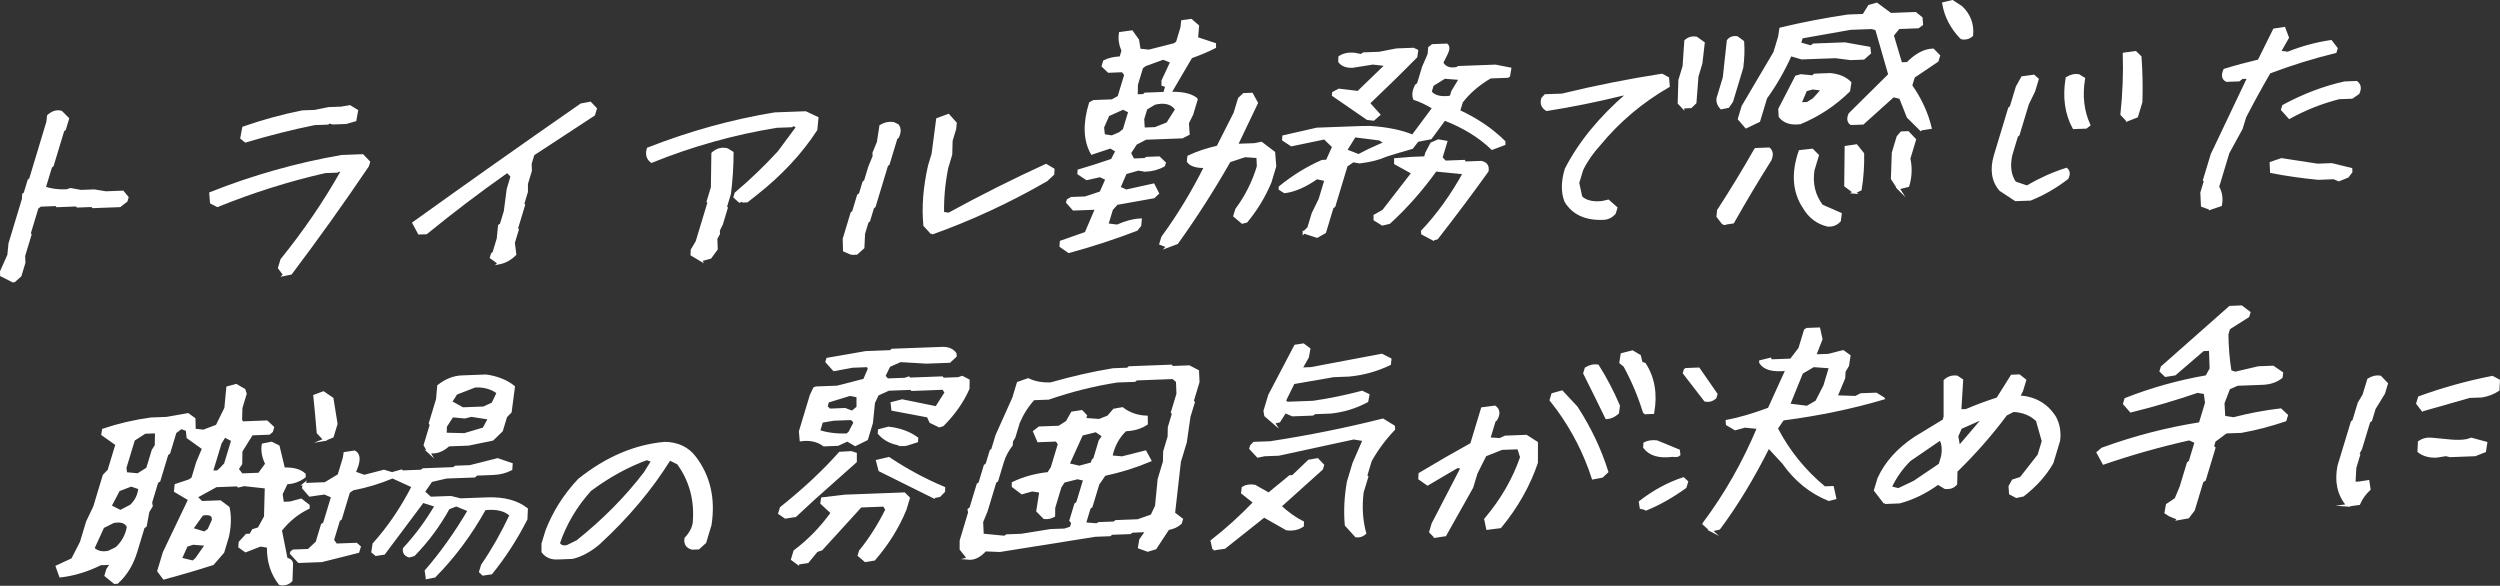
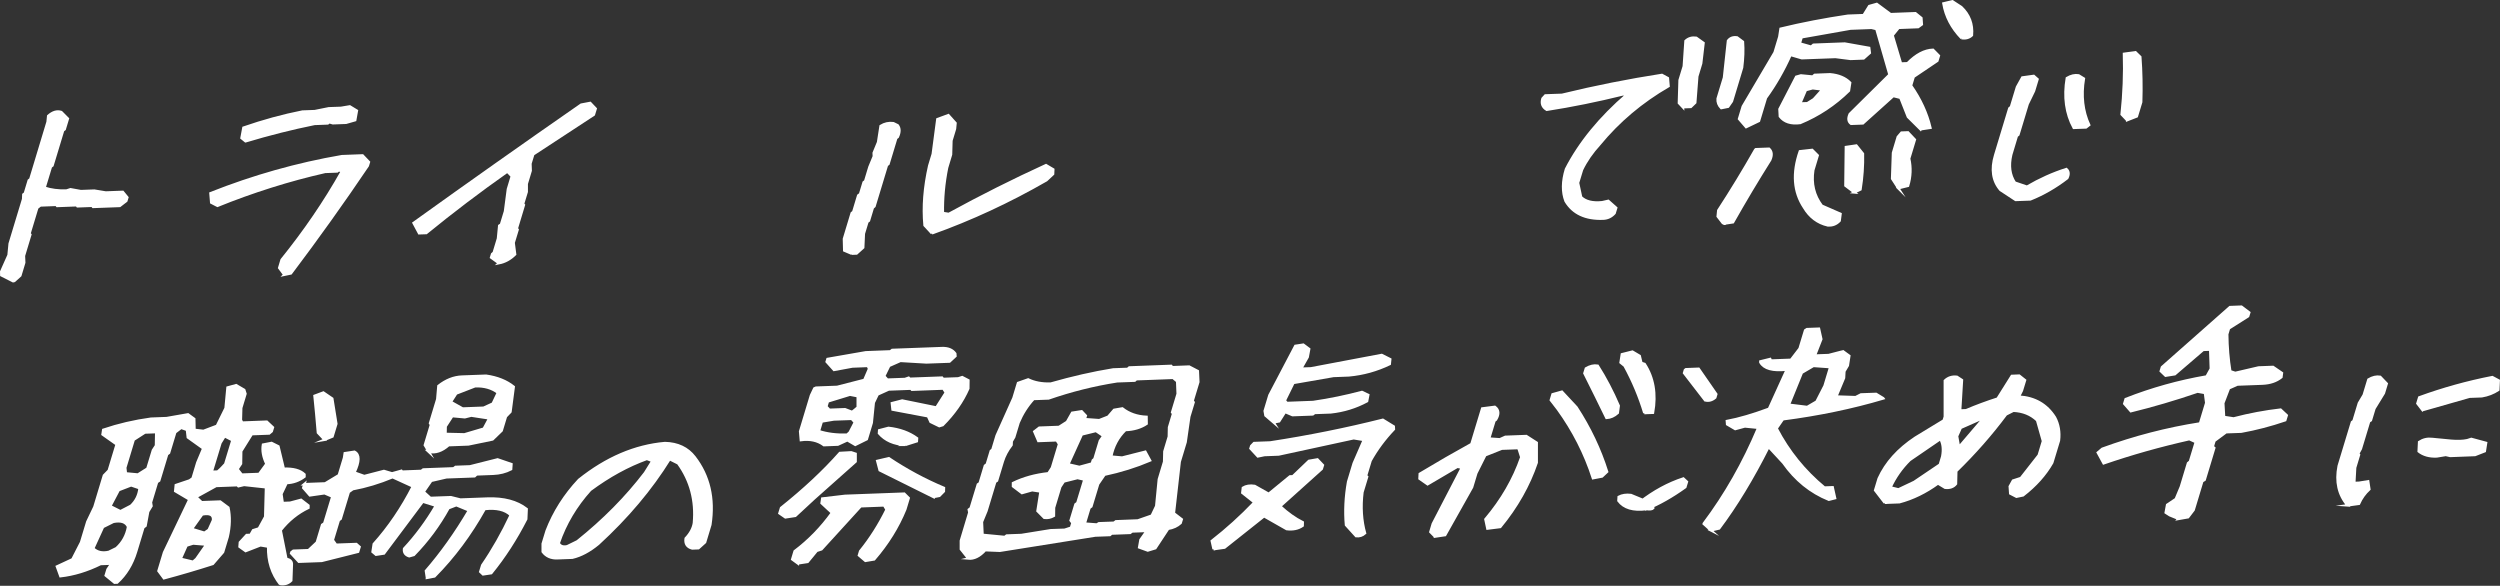
<svg xmlns="http://www.w3.org/2000/svg" id="b" width="506.07" height="118.58" viewBox="0 0 506.07 118.58">
  <rect x="0" y="0" width="506.07" height="118.58" fill="#333333" stroke="none" />
  <defs>
    <style>.d{fill:#fff;stroke:#fff;stroke-miterlimit:10;stroke-width:.5px;}</style>
  </defs>
  <g id="c">
    <path class="d" d="M2.82,57.01l-2.55-1.29-.02-.74,1.49-3.34.22-2.32,2.73-9.02.04-.93.31-.24.79-2.62.31-.24,3.5-11.59.12-1.21c.89-.8,1.77-1.07,2.65-.79l1.33,1.34-.65,2.15-.32.24-2.15,7.1-.32.24-1.29,4.25c1.31.44,2.8.64,4.46.57l.8-.26,2.1.38,2.73-.1,2.3.38,3.46-.13.92,1.12-.21.7-1.32,1.02-5.42.2-.17-.23-2.98.11-.17-.22-3.95.15-.17-.23-3.22.12-.63.49-1.57,5.19.17.22-1.3,4.3.06,1.38-.79,2.62-1.33,1.2Z" />
    <path class="d" d="M57.55,55.62l-1.03-1.39.49-1.64c4.67-5.78,8.75-11.75,12.22-17.92l-.66-.21-.31.24-2.44.09c-7.32,1.66-14.59,3.95-21.81,6.87l-1.25-.65-.15-1.89c8.66-3.43,17.52-5.94,26.59-7.5l4.2-.16,1.28,1.34-.23.75c-4.95,7.33-10.14,14.6-15.56,21.79l-1.34.28ZM49.7,28.6l-.81-.66.39-2.09c3.99-1.38,7.97-2.47,11.94-3.26l2.49-.09,2.83-.57,2.49-.09,1.78-.3,1.43.87-.34,1.91-1.85.53-2.68.1-.71-.21-.31.24-2.68.1c-4.66.94-9.31,2.12-13.95,3.52Z" />
    <path class="d" d="M100.99,53.27l-1.58-1.14.21-.7.33-.29.86-2.85.25-2.6.36-.24.81-2.66.59-4.5.79-2.62-.92-.94c-5.68,4-11.15,8.15-16.4,12.44l-1.46.05-1.11-2.08c11.13-7.99,22.44-15.98,33.92-23.95l1.84-.35,1.1,1.16-.37,1.21-12.27,8.04-.57,1.87.05,1.43-.8,2.66v1.62s-.74,2.43-.74,2.43l.17.22-1.44,4.77.17.23-.81,2.66.3,2.35c-.97.96-2.06,1.56-3.29,1.79Z" />
-     <path class="d" d="M149.71,40.78l-.99-.89.23-.75c3.12-2.64,6.02-5.43,8.71-8.36l3.76-5.08-.82-.48-.33.29-3.03.11c-8.66,1.4-17.11,3.76-25.35,7.09-.81-.62-1.05-1.49-.71-2.61,8.43-3.3,16.97-5.67,25.64-7.1l6.25-.23,2.36,1.11-.23,2.37c-3.06,4.7-7.09,9.03-12.08,12.97l-1.9,1.5-.78.03-.17-.22-.56.25ZM141.91,52.67l-1.88-1.13.04-.93,1-1.7,2.39-7.9-.17-.22.86-2.85.1-6.89c.89-.8,1.87-1.07,2.94-.8l1.06.65c0,2.68-.18,5.44-.53,8.29l-.81,2.66.17.22-1,3.32-.61,1.22.03.69-.54.99.08,2.12-1.24,1.71-1.9.53Z" />
    <path class="d" d="M172.4,51.35l-1.5-.64-.06-2.35,1.58-5.23.31-.24,1-3.32.38-.29.72-2.38.31-.24.86-2.85.89-2.16-.03-.69.89-2.16.51-3.3c.79-.49,1.65-.68,2.58-.56l.88.43c.46.6.46,1.39.01,2.36l-.31.24-1.58,5.23-.31.24-2.52,8.32-.33.29-.79,2.62-.31.24-.72,2.38-.13,2.82-1.33,1.2-1.02.04ZM188.65,47.23l-1.49-1.61c-.35-3.75-.03-7.76.94-12.05l.72-2.38.93-7.06,2.23-.82,1.44,1.61-.11,1.16-.72,2.38-.08,2.82-.8,2.66c-.63,3.14-.91,6.2-.85,9.18l1.2.19c6.47-3.54,13.03-6.83,19.68-9.88l1.47.87-.04.93-1.34,1.25c-7.56,4.35-15.28,7.93-23.18,10.75Z" />
-     <path class="d" d="M216.35,50.96l-1.63-1.14.07-.88,5.02-1.76,2.13-4.98-4.63.17-1.26-1.43.13-.42.7-.4,2.78-.1,3.16-1.04,1.21-2.73-1.35-.64-2.69.61-1.65-1.09.04-.6c1.97-.57,4.21-1.28,6.73-2.15l.94-1.84-1.27-.74-3.75,1.25c-1.49-2.62-1.61-6.01-.35-10.15l.7-.4,3.76-.14,1.33-.74,1.36-4.49-.59-.76-2.83.11-1.16-1.11.28-.94c.91-.47,2.02-.72,3.32-.77l.42-1.4c-.53-1.21-.71-2.39-.52-3.54l2.36-.32,1.22,1.71.32,1.98,1.92.21,5.12-1.3.6-.39.9-2.99.15-1.3,1.76-.25,1.38,1.2-.21,2.46,3.64,1.2v.6c-1.36.7-2.96,1.37-4.8,2.03l-4.27,7.28c2.34-.09,4.08.28,5.22,1.1l.14.18-.92,3.04-.86,1.74.15,2.21-1.26.65-7.37.27-2,1.04-1.25,1.9.7,1.36,2.34-.09.36-.24,2.54-.09,1.12,1.07-.16.51c-1.12.63-2.4.97-3.83,1.02l-1.33-.23-2.59.74-1.28,2.96,1.4.64,5.53-1.22.88,1.72-.81.77-7.5,1.34-1.02,1.15-.93,3.08,2.05.25c1.74-.77,3.32-1.19,4.72-1.24l-.11,1.16-.69.86c-4.55,1.74-9.12,3.23-13.71,4.48ZM226.63,27.01l.9-.73,1.12-3.69-1.3-.65-3.02,1.36-1.09,2.49.19,1.61,1.66.26,1.55-.66ZM235.71,18.86l.44-1.45-.79-.25v-.79s1.79-3.86,1.79-3.86l-1.68-.68-3.69,1.34-.63.49-1.05,3.46-.04,2.22,1.42-.05.33-.29,3.9-.15ZM236.3,25.03l1.84-2.89c-.9-1.29-2.37-1.68-4.42-1.18l-1.71,1.03-.64,2.1.12,1.98,2.34-.09,2.46-.97ZM236.36,49.89l-1.43-.55.4-1.31c3.24-4.43,6.12-9.19,8.66-14.28-1.76.06-2.92-.29-3.49-1.07l.1-.97c1.76-.84,3.73-1.49,5.9-1.98l3.46-6.83.89-2.94.94-.87,1.61-.06,1,1.81-4.07,8.52,3.61-.13,1.39-.28,2.55,1.94.22,2.76-.97,3.23c-1.23,2.91-2.84,5.56-4.81,7.94l-.84.22-1.58-1.33.4-1.31c1.94-2.6,3.4-5.5,4.37-8.71l-.09-1.94-2.55-.18-3.16,1.04c-3.3,5.79-6.83,11.31-10.61,16.57l-1.91.72Z" />
-     <path class="d" d="M283.48,30.58l-2.88.89c-1.49.67-3.28,1.12-5.38,1.36l-1.33-.23-1.34.93-2.47,8.18-.38.29-1.51,5-1.57.89-2.68-.87v.05s.94-.91.94-.91l.89-2.94,1.4-2.87,1.19-3.93-1.81-.39c-2.33,1.63-4.49,2.57-6.5,2.83l-.97-.61.02-.37c2.65-2.16,5.49-3.92,8.54-5.26l.98-.04,1.3-2.87-1.79-1.74-6.7,1.4-1.65-1.09.05-.65,6.74-1.54,8.98-.33,1.74-.02c3.44.21,6.34.8,8.68,1.76l4.22-5.66c-1.44-.87-2.74-1.48-3.88-1.84-.29-.73-.19-1.61.32-2.65l.46-.39,1.02-3.37,1.12-2.58.12-1.34.63-.49,2.88-.11c.41.35.38.99-.09,1.9l-.86,1.74c.59,1.03,1.61,1.39,3.05,1.09l.25-.19,7.51-.28,2.96.58-.24,1.44-.24.15-3.51.13c-2.38,1.38-4.31,3.04-5.8,4.98l-.57,1.87c3.64,1.68,6.7,3.76,9.17,6.22v.46s-2.44.92-2.44.92c-2.51-2.43-5.73-4.41-9.64-5.93l-2.79,3.8-2.67.52-1.11,1.43-2.33.69ZM278.03,24.18l-1.21-.14-6.95-4.78.04-.46,1.14-.6,3.87.46,5.72-5.53-2.75-.31-4.11.66c-1.2.04-2.08-.29-2.64-1.01l.04-.93c.8-.52,1.8-.73,2.99-.62l1.37.27.49-.34,3.17-.12,3.49-.68,3.42-.13.72.34-.17,1.21c-3.02,3.07-6.22,6.21-9.6,9.41l2.09,2.33-1.11.97ZM277.07,30.4l3.35-1.51-1.14-.7-5.06-.64-1.79,2.89,2.59,1.01,2.05-1.05ZM290.14,48.45l-2.2-1.17-.05-.46c3.17-3.35,6-7.28,8.48-11.78l-5.76-.57c-2.84,3.96-5.96,7.49-9.38,10.61l-1.4.33-1.54-.96v-.79s1.74-.99,1.74-.99l5.93-7.66-3.51-1.95v-.79s3.16-.26,3.16-.26l1.22-.05,1.66-.06.28-.94,1-1.89,1.39-.61,1.56.27-.96,3.18.76.85,3.85-.14.15.32,3.32-.12c1,.21,1.41.81,1.24,1.8-3.28,4.56-6.67,9.09-10.19,13.6l-.74.21ZM293.69,19.62l.33-1.08,1.56-2.6-3.16-.25-2.44,1.52-.42,1.4c.77.96,2.15,1.29,4.14,1Z" />
    <path class="d" d="M324.53,44.26c-3.58.13-6.12-1.05-7.61-3.55-.7-1.82-.68-3.98.08-6.47,2.74-5.34,6.87-10.39,12.4-15.16l-.93.03c-5.14,1.27-10.27,2.31-15.37,3.11-.87-.52-1.16-1.28-.85-2.28l.57-.62,3.37-.12c6.73-1.64,13.48-2.98,20.23-4.03l1.2.65.14,1.61c-5.46,3.16-10.12,7.09-13.99,11.8-1.49,1.63-2.67,3.33-3.53,5.12l-.81,2.66.62,2.89c.92.89,2.34,1.24,4.27,1.04l1.24-.28,1.6,1.42-.33,1.08c-.63.7-1.4,1.07-2.31,1.1ZM340.66,21.71l-.8-.85.14-4.63.85-2.8.35-5.14c.58-.55,1.31-.76,2.17-.64l1.47,1.05-.48,4.13-.79,2.62-.41,5.33-.89.86-1.61.06ZM348.42,21.88c-.54-.56-.78-1.2-.72-1.91l1.29-4.25.81-7.47c.43-.57,1.04-.79,1.84-.67l1.18.88c.12,1.63.06,3.37-.18,5.23l-2.06,6.82-.76,1.09-1.39.28Z" />
    <path class="d" d="M348.85,45.29l-1.14-1.48.12-1.21c2.65-4.07,5.14-8.17,7.48-12.29l.12-.1,2.68-.1c.58.53.66,1.28.23,2.26-2.66,4.23-5.17,8.43-7.53,12.62l-1.97.3ZM388.78,26.2l-2.56-2.54-1.53-3.87-1.43-.36-6.16,5.54-2.39.09c-.58-.41-.68-1.07-.27-1.98l8.05-7.97-2.66-9.24-.99-.24-4.25.16-9.89,1.75-.38,1.26,2.31.65.46-.39,6.34-.24,4.94.88.13,1.01-1.25,1.11-2.63.1-3.07-.39-6.83.25-2.26-.66c-1.4,3.13-3.06,6.03-4.99,8.69l-1.41,4.67-2.6,1.25-1.43-1.66.76-2.52,6.44-10.92.96-3.18.25-1.63c4.37-1.06,8.92-1.93,13.63-2.63l3.17-.12,1.14-1.84,1.53-.43,2.8,2.07,5.03-.19,1.2.97.09,1.29-.74.54-3.95.15-1.23,1.52,1.7,5.71,1.32-.05c1.72-1.76,3.44-2.67,5.17-2.73l1.18,1.2-.31,1.03-4.79,3.23-.54,1.78c1.93,2.76,3.24,5.61,3.93,8.54l-1.97.3ZM364.43,24.89c-1.88.25-3.26-.19-4.13-1.32l-.08-1.48,3.38-6.55.95-.27,2.39.23.39-.34,3.12-.12c1.75.15,3.11.72,4.07,1.7l-.25,1.63c-2.88,2.82-6.16,4.99-9.83,6.51ZM369.98,45.62c-2.04-.48-3.64-1.68-4.79-3.61-2.1-3.16-2.38-6.95-.85-11.38l2.5-.28,1.11,1.11-.9,2.99c-.41,2.73.17,5.12,1.73,7.19l3.79,1.66-.18,1.39c-.66.7-1.46,1.01-2.4.92ZM367.12,20.12l1.81-2.01-2-.25-1.37.37-1.16,2.72,1.46-.05,1.25-.79ZM375.38,38.95l-1.81-1.37.09-7.81,2.12-.31,1.33,1.66c.05,2.37-.11,4.78-.5,7.23l-1.24.6ZM384.27,38.11l-1.25-1.94.18-5.23.97-3.23.74-.86,1.32-.05,1.39,1.47-1.16,3.83c.41,1.83.34,3.67-.22,5.51l-1.98.49ZM397.07,7.73c-2.01-2.08-3.23-4.42-3.67-7.03l1.82-.44,1.81,1.18c1.62,1.54,2.34,3.44,2.14,5.7-.54.51-1.24.71-2.11.59Z" />
    <path class="d" d="M408,40.46l-3.06-2.01c-1.57-1.82-1.92-4.16-1.06-7.03l2.87-9.49.33-.29,1.22-4.02,1.07-1.93,2.32-.32.76.67-.72,2.38-1.28,2.64-1.88,6.22-.31.24-1.14,3.79c-.52,2.24-.27,4.12.75,5.66l2.45.83c2.58-1.51,5.24-2.71,7.98-3.58.51.44.56,1.06.17,1.84-2.35,1.81-4.84,3.25-7.47,4.3l-2.98.11ZM419.78,25.88c-1.57-2.9-2.03-6.26-1.39-10.07.82-.49,1.62-.68,2.38-.55l1.06.65c-.57,3.47-.21,6.6,1.07,9.39l-.63.49-2.49.09ZM430.58,24.32l-1.1-1.16c.45-4.24.6-8.32.48-12.26l2.32-.32.97.94c.22,2.98.28,6.03.18,9.14l-.88,2.9-1.97.77Z" />
-     <path class="d" d="M447.39,42.23l-1.61-.59-.12-2.63.72-2.38-.19-.18,1.57-5.19,7.41-15.57-1.32.05-.63.49-2.49.09c-.75-.37-.89-1.09-.41-2.16,2.16-.67,4.47-1.29,6.94-1.88l3.1-6.26,2.02-.31.72,1.91-1.64,2.88,1.67.22c2.89-1.15,5.8-1.94,8.72-2.36l1.11,1.44-.21.7c-4.37,1.06-8.83,2.44-13.36,4.15-1.75,3.02-3.4,6.03-4.94,9.01l-.71,2.34-2.69,4.91-2.09,6.92c.64,1.09.83,2.31.58,3.68l-2.15.73ZM473.45,36.45l-1.03-.42-3.17.12c-3.22-.31-6.38-.76-9.48-1.36l-.08-1.8,2.15-.73c2.4.37,4.82.75,7.29,1.12l2.88-.11,3.91.96.03.55-.72.95-1.76.71ZM463.43,23.8l-1.44-1.61.23-.75c4.11-2.22,8.25-3.79,12.42-4.71l2.39-.09c.68.53.79,1.26.35,2.21l-1.28.88-2.63.1c-3.52.9-6.87,2.23-10.03,3.98Z" />
    <path class="d" d="M56.71,118.28c-1.7-2.16-2.5-4.7-2.42-7.63l-1.56-.27-3.01,1.17-1.23-.88.07-.88,1.36-1.48.78-.03.53-.94,1.17-.37,1.29-2.36.16-5.97-4.44-.48-1.15.27-.22-.22-4.29.16-4.05,2.23,1.12,1.07,3.76-.14,1.65,1.23c.39,1.8.34,3.78-.15,5.92l-.93,3.08-2.07,2.39c-3.24,1.04-6.54,2.01-9.9,2.91l-1.1-1.48,1.13-3.74,5.13-10.73-2.87-1.7.12-1.21,2.79-.94.61-.44.96-3.18,1.2-2.86-3.13-2.24-.17-1.52-1.18-.42-1.2.92-1.26,4.16-.38.29-1.61,5.33-.43.29-1.24,4.11.12.73-.68,1.13-.53,2.88-.44.34-1.47,4.86c-.78,2.59-2.06,4.68-3.83,6.29l-.54.02-1.78-1.46.37-1.22.79-1.18-2.2.08c-2.69,1.33-5.4,2.16-8.13,2.47l-.71-1.96,3.14-1.46,1.76-3.44,1.26-4.16,1.44-3.01,1.92-6.36.98-1.01,1.6-5.28-2.86-2.02.14-.93c3.08-1.04,6.3-1.79,9.66-2.25l3.17-.12,4.33-.76,1.26.92.05,2.22,1.82.21,2.72-1.03,1.76-3.58.39-4.17,1.74-.48,1.64.96.25.78-.86,2.85-.07,2.45.27.54,4.98-.19,1.24,1.16-.24.79-.52.44-3.51.13-2.15,3.45-.04,2.54-.72,1.09.87,1.12,3.51-.13,1.49-2.04c-.67-1.39-.91-2.69-.7-3.9l1.74-.34,1.38.69,1.09,4.53c1.92-.07,3.32.31,4.19,1.14v.46c-1.08.81-2.28,1.24-3.62,1.29l-1.05,2.21.26,1.84,1.51-.06,2.21-.59,1.49,1.15v.46c-2.17,1.04-4.05,2.55-5.62,4.55l1.15,5.78c.76.16,1.13.53,1.11,1.11l-.12,3.29c-.6.61-1.36.84-2.28.69ZM23.56,110.97c1.28-1.16,2.07-2.6,2.37-4.34-.45-.97-1.44-1.3-2.98-1l-2.1,1.05-1.98,4.33c.79.77,1.85,1.01,3.16.71l1.53-.75ZM26.49,102.4c1.03-.96,1.62-2.15,1.76-3.58l-1.71-.58-2.51.97-1.71,3.25,2.05,1.03,2.12-1.1ZM29.24,95.23l.6-.39,1.12-3.69.62-.95.05-2.73-2.29.08-2.28,1.47-1.71,5.66.13,1.15,2.44.23,1.31-.83ZM39.74,113.14l2.03-2.9-2.68-.22-1.33.42-1.2,2.68,2.52.6.66-.58ZM42.24,107.27l.89-1.97c.1-1.08-.63-1.47-2.2-1.17l-2.1,2.94,2.56.78.85-.59ZM44.61,94.98l.99-1.05,1.46-4.81-1.59-.82-.85,1.37-1.77,5.84,1.22-.05.53-.48ZM65.71,89.02l-1.35-1.43c-.22-2.67-.45-5.16-.69-7.46l1.79-.67,1.8,1.23.82,5.1-.78,2.57-1.6.66Z" />
    <path class="d" d="M86.43,116.95l-.21-1.38c3.1-3.57,6.01-7.65,8.72-12.25l-2.57-1.06-1.58.61c-1.92,3.49-4.26,6.64-7.01,9.46l-.95.27c-.79-.25-1.14-.76-1.03-1.53,2.38-2.55,4.53-5.45,6.44-8.7l-2.65-.83-7.86,10.5-1.62.25-.69-.58.24-1.58c3.06-3.41,5.7-7.3,7.92-11.66l-4.11-1.88c-2.69,1.12-5.37,1.93-8.07,2.43l-.8.58-1.64,5.42-.38.29-1.22,4.02.68.95,4.1-.15.65.58-.3.98-7.36,1.85-4.64.17-1.56-1.7.07-.23.38-.29,3.07-.11,1.69-1.59,1.07-3.55.43-.29,1.64-5.42-1.58-.68-2.98.43-1.33-1.52.24-.79-.06.05,4.25-.16,2.77-1.67,1.06-3.51.14-.93,1.97-.3c1.06.55,1.05,1.95-.02,4.21l2,.71,3.98-1.03,1.64.49,1.9-.53.14.18,3.9-.15.38-.29,6.15-.23.38-.29,2.93-.11,5.59-1.41,2.8.96-.07,1.02c-1.1.57-2.31.87-3.61.92l-3.37.13-.41.38-5.71.21-3.06.71-1.54,2.23,1.36,1.24,4.15-.15,1.93.48,5.46-.2c3.32-.12,5.97.58,7.95,2.11l-.09,2.04c-2.05,4.02-4.41,7.67-7.07,10.94l-1.67.25-.56-.53.4-1.31c2.13-3.1,4.05-6.48,5.77-10.15-1.15-1.1-2.91-1.51-5.27-1.24-2.88,5.16-6.26,9.71-10.16,13.64l-1.53.29ZM86.8,91.47l-.8-1.36,1.24-4.11-.19-.32,1.47-4.86.23-2.69c1.52-1.2,3.11-1.83,4.77-1.89l4.88-.18c2.25.32,4.12,1.06,5.59,2.24l-.66,5.06-.92.96-.86,2.85-1.84,1.78-4.89,1.01-4,.15c-1.33,1.19-2.67,1.64-4.03,1.35ZM97.93,86.76l1.11-2.07-3.64-.56-1.3.33-2.54-.23-1.35,2.08-.03,1.53,3.83.09,3.92-1.16ZM99.74,81.7l1.05-2.21c-1.23-.94-2.77-1.38-4.62-1.31l-3.82,1.48-1.09,1.7,2.39,1.34,4.25-.16,1.85-.85Z" />
    <path class="d" d="M112.89,113.01c-1.33.05-2.34-.39-3.03-1.32v-1.62s.8-2.62.8-2.62c1.47-3.81,3.66-7.25,6.54-10.32,5.55-4.43,11.35-6.91,17.4-7.44,2.59.06,4.59,1,6,2.83,2.93,3.8,4,8.37,3.19,13.7l-1.07,3.55-1.33,1.2-1.27.05c-1.04-.27-1.48-.95-1.32-2.03.94-.99,1.5-2.03,1.67-3.11.41-4.54-.66-8.57-3.2-12.08l-1.72-.86c-3.76,6.06-8.58,11.78-14.46,17.17-1.76,1.45-3.5,2.38-5.23,2.78l-2.98.11ZM116.87,109.58c5.34-4.27,9.91-8.89,13.7-13.86l1.5-2.41-1.13-.42c-3.83,1.38-7.64,3.47-11.46,6.29-2.9,3.22-5.04,6.81-6.39,10.77.3.61.88.82,1.74.63l2.04-1Z" />
    <path class="d" d="M164.69,101l-3.69,3.42-2.02.31-1.2-.83.33-1.08c4.66-3.72,8.63-7.42,11.9-11.12l2.31-.13.88.29v1.57s-8.51,7.57-8.51,7.57ZM161.52,114.06l-1.15-.84.49-1.64c2.88-2.17,5.4-4.76,7.56-7.77l-2.11-1.96.14-.93,4.6-.54,12-.45.89.89-.69,2.29c-1.47,3.6-3.57,6.97-6.29,10.12l-1.78.3-1.31-1.11.25-.84c2.06-2.54,3.84-5.35,5.35-8.42l-.51-.86-4.73.18-7.94,8.71-.96.31-1.84,2.24-1.97.3ZM171.57,89.1l-1.96.9-2.83.11c-1.26-.94-2.81-1.28-4.66-1.03l-.15-1.75,2.2-7.29.67-1.41.34-.15,4.29-.16,5.49-1.41.97-2.25-.26-.59-3.12.12-3.73.69-1.48-1.65.17-.56,7.74-1.35,4.98-.19.38-.29,10.05-.37c1.24-.05,2.14.32,2.71,1.1l.04.51-1.2,1.11-4.68.17-5.26-.31-2.28,1.01-1.01,2.07.65.72,3.56-.13.75-.26.22.22,6.54-.24.21.27,3.07-.11.8-.26,1.25.65-.02,1.66c-1.15,2.63-2.88,5.1-5.18,7.4l-.69.21-1.77-.86-.52-1.14-7.17-1.35-.14-1.29,2.09-.54,6.91,1.41,1.93-3.03-.53-.81-6.34.24-.22-.22-4.49.17-2.23,1.01-.79,1.65-.41,4.08-1,3.32-2.33,1.15-1.56-.91ZM172,87.52l1.05-2.03-.65-.71-3.61.13-2.44.41-.59,1.96c1.7.55,3.6.79,5.72.71l.53-.48ZM173.11,82.9l.52-.44v-2.26s-1.58-.31-1.58-.31l-4.47,1.37-.31,1.03.62.67,3.17-.12,1.43.55.63-.49ZM188.98,100.61l-10.91-5.42-.49-1.88,2.34-.55c3.53,2.36,7.25,4.37,11.16,6.01l-.02.69-.9.91-1.18.23ZM183.3,90.05c-2.32-.1-4.11-.88-5.37-2.34l.04-.6,1.88-.49c2.27.25,4.2.95,5.78,2.1l-.04.6-2.3.73Z" />
    <path class="d" d="M196.01,113.06l-1.5-1.89v-1.71s1.71-5.7,1.71-5.7l-.11-.6.38-.29,1.46-4.81.36-.24,1.07-3.55.38-.29.82-2.71.31-.24.86-2.85,3.41-7.61.92-3.04,2.05-.72c1.29.63,2.81.91,4.57.85,4.33-1.24,8.54-2.2,12.64-2.87l2.93-.11.33-.29,8.49-.32.21.27,3.42-.13,1.75.91.1,2.21-1.16,3.83.21.27-.88,2.9-.74,5.16-1.2,3.97-1.18,10.44,1.6,1.23-.23.75c-.67.61-1.51,1-2.52,1.16l-2.59,3.93-1.54.47-1.74-.63.27-1.54,1.27-1.8-2.98.11-.38.29-3.76.14-.33.29-2.98.11-19.31,3.08-2.96-.12c-1.12,1.24-2.27,1.81-3.46,1.7ZM216.8,106.83l.3-.98-.38-.49.99-3.27.38-.29,1.43-4.72-1.4-.32-2.77.7-.72,1.09-1.27,4.21-.02,1.66c-.63.36-1.28.49-1.95.4l-1.37-1.38.62-3.95-1.71-.26-2.06.58-1.81-1.37v-.65c2.12-1.03,4.5-1.69,7.16-1.98l.73-1.14,1.44-4.77-.49-.77-3.71.14-.82-1.91,1.01-.78,4-.15,1.61-1.03,1.04-1.84,1.93-.3.84.89-.21.7,2.93.21,1.81-.71,1.19-1.38,1.68-.29c1.35,1.06,2.98,1.63,4.89,1.71l.02,1.39c-1.17.78-2.6,1.21-4.29,1.27-1.51,1.47-2.47,3.27-2.88,5.38l2.21.2,4.7-1.19.96,1.77c-2.88,1.22-5.95,2.18-9.22,2.88l-1.3,1.9-1.37,4.53-.38.29-.96,3.18,2.45.19.41-.25,3.07-.11.38-.29,4.44-.17,2.81-.98.92-1.93.53-5.43,1.07-3.55.05-2.08.9-2.99.04-1.9.83-2.76-.21-.27,1.13-3.74-.1-2.54-.85-.71-7.42.28-.33.29-3.56.13c-4.69.73-9.32,1.89-13.88,3.47l-3.03.11c-1.3,1.43-2.31,3.03-3.04,4.78l-.89,2.94-.5.85-.03.74c-.85,1.11-1.44,2.23-1.78,3.35l-1.17,3.88-.36.24-1.78,5.89-.91,2.21.12,2.63,4.5.43.38-.29,2.98-.11,5.94-.96,2.83-.1,1.28-.42ZM221.02,93.83l.2-.65.33-.29,1.1-3.65.69-1-1.48-1.01-2.87.71-2.75,6.06,2.26.52,2.53-.69Z" />
    <path class="d" d="M245.67,111.16l-.37-1.65c3.03-2.36,5.91-4.96,8.63-7.81l-2.45-1.94.12-1.02c.63-.39,1.43-.52,2.38-.37l2.84,1.6,4.3-3.53.58-.02,3.26-3.12,1.73-.3,1.1,1.16-.23.75-8.42,7.57c1.51,1.39,3.03,2.48,4.57,3.25l-.02.69c-.9.62-1.98.84-3.24.68l-4.57-2.6-8,6.35-2.22.31ZM274.5,108.52l-2.03-2.24c-.25-2.79-.11-5.71.43-8.75l1.13-3.74,2.06-4.74-2.07-.34-15.18,3.29-2.88.11-1.34.28-1.49-1.61.16-.51.56-.58,3.27-.12c7.72-1.18,15.33-2.71,22.81-4.59l2.2,1.35.03.55c-1.89,1.98-3.46,4.1-4.72,6.37l-.92,3.04.22.22-.95,3.13c-.36,3-.18,5.77.53,8.3-.53.48-1.14.67-1.81.58ZM257.82,85.53l-1.65-1.42-.16-.92.96-3.18,5.24-9.99,1.62-.25,1.18.88-.3,1.63-1.34,2.36,2-.07,14.33-2.71,1.72.86-.1.97c-2.64,1.27-5.39,2.03-8.27,2.29l-3.12.12-8.1,1.41-1.76,3.58.43.49,5.32-.2c3.37-.49,6.66-1.17,9.88-2.03l1.27.6-.24,1.26c-2.27,1.22-4.72,1.98-7.34,2.26l-3.27.12-.38.29-4.1.15-1.5-.64-1.2,1.89-1.13.23Z" />
    <path class="d" d="M290.47,108.62l-.92-.94.49-1.64,5.89-11.36-.91-.2-6.04,3.55-1.63-1.14.05-.97c3.61-2.17,7.1-4.18,10.46-6.03l2.18-7.2,2.56-.33c.82.59.9,1.45.23,2.58l-.31.24-1.09,3.6,2.17.15,1.12-.5,4.25-.16,2.1,1.35v4.02c-1.57,4.62-4.02,8.96-7.37,13.03l-2.61.33-.4-1.88c3.31-3.91,5.73-8.1,7.27-12.56l-.52-1.64-.17-.22-3.27.12-3.34,1.33-1.82,3.63-.86,2.85c-1.81,3.21-3.62,6.44-5.44,9.68l-2.07.31ZM322.46,96.8c-1.61-4.99-3.98-9.65-7.11-13.97l-1.42-1.84.35-1.17,1.9-.53,2.95,3.17c2.7,4.15,4.76,8.5,6.19,13.03l-1.02.96-1.84.35ZM325.19,84.59c-1.43-2.94-2.91-5.95-4.46-9.03l.3-.98c.83-.49,1.62-.68,2.39-.55,1.57,2.47,2.99,5.17,4.25,8.11l-.19,1.44c-.71.64-1.47.98-2.28,1.01ZM332.87,83.61c-.98-3.26-2.31-6.45-4.01-9.56l-.81-.66.26-1.67,2.14-.54,1.47.87.34,1.42.66.21c1.8,2.77,2.37,6.06,1.69,9.87l-1.76.06Z" />
-     <path class="d" d="M333.29,103.05l-1.12-.28-.18-1.15c2.78-2.17,5.7-3.75,8.77-4.76l.72.67-.33,1.08c-2.67,1.92-5.29,3.4-7.86,4.45ZM338.54,92.23c-2.68.35-4.57-.21-5.67-1.68l.05-.79c.69-.36,1.51-.49,2.48-.37l4.42,1.82.09.83c-.2.22-.65.29-1.36.19ZM345.16,81.03l-4.26-5.52.18-.61.19-.15,2.59-.1,3.56,5.14-.21.7c-.65.55-1.33.73-2.04.54ZM346.36,107.37l-1.48-1.33.03-.09c4.36-5.8,8.03-12.25,11.02-19.36l-2.72-.27-1.95.53-1.64-.96-.05-.65c2.45-.46,5.29-1.29,8.52-2.49l3.61-7.94c-2.83.32-4.61-.17-5.35-1.46v-.19s1.99-.49,1.99-.49l.15.32,4.05-.15,1.75-2.28,1.12-3.69.36-.24,2.44-.09.47,2.11-1.3,3.33,2.78-.1,2.93-.76,1.26.92-.3,1.95-.7,1.18-.07,1.34-1.57,3.76,3.92.13,1.08-.55,3.07-.11,1.43.87.03.04c-6.32,1.87-13.1,3.28-20.33,4.22l-1.28,1.85c2.4,4.62,5.63,8.62,9.69,11.98l1.66-.06.49,2.2-1.26.32c-3.7-1.5-6.77-3.98-9.22-7.47l-2.98-3.22c-3.22,6.4-6.56,11.9-10.01,16.5l-1.66.39ZM367.71,81.3l1.64-3.2,1.14-3.79-3.4-.24-2.35,1.38-2.63,6.48,3.72.46,1.87-1.09Z" />
+     <path class="d" d="M333.29,103.05l-1.12-.28-.18-1.15c2.78-2.17,5.7-3.75,8.77-4.76l.72.67-.33,1.08c-2.67,1.92-5.29,3.4-7.86,4.45Zc-2.68.35-4.57-.21-5.67-1.68l.05-.79c.69-.36,1.51-.49,2.48-.37l4.42,1.82.09.83c-.2.22-.65.29-1.36.19ZM345.16,81.03l-4.26-5.52.18-.61.19-.15,2.59-.1,3.56,5.14-.21.7c-.65.55-1.33.73-2.04.54ZM346.36,107.37l-1.48-1.33.03-.09c4.36-5.8,8.03-12.25,11.02-19.36l-2.72-.27-1.95.53-1.64-.96-.05-.65c2.45-.46,5.29-1.29,8.52-2.49l3.61-7.94c-2.83.32-4.61-.17-5.35-1.46v-.19s1.99-.49,1.99-.49l.15.32,4.05-.15,1.75-2.28,1.12-3.69.36-.24,2.44-.09.47,2.11-1.3,3.33,2.78-.1,2.93-.76,1.26.92-.3,1.95-.7,1.18-.07,1.34-1.57,3.76,3.92.13,1.08-.55,3.07-.11,1.43.87.03.04c-6.32,1.87-13.1,3.28-20.33,4.22l-1.28,1.85c2.4,4.62,5.63,8.62,9.69,11.98l1.66-.06.49,2.2-1.26.32c-3.7-1.5-6.77-3.98-9.22-7.47l-2.98-3.22c-3.22,6.4-6.56,11.9-10.01,16.5l-1.66.39ZM367.71,81.3l1.64-3.2,1.14-3.79-3.4-.24-2.35,1.38-2.63,6.48,3.72.46,1.87-1.09Z" />
    <path class="d" d="M381.52,101.77l-1.94-2.52.72-2.38c1.45-3.2,3.92-5.95,7.42-8.27l5.74-3.49.23-.75v-7.3c.67-.64,1.48-.9,2.45-.78l1.01.66-.37,6.16,1.22-.05c2.07-.88,4.19-1.66,6.36-2.36l2.88-4.59,1.51-.06,1.17.93-.64,2.1-.61,1.22c3.22.19,5.66,1.59,7.31,4.21.74,1.39,1.01,2.95.8,4.68l-1.36,4.49c-1.38,2.42-3.34,4.62-5.9,6.6l-1.34.28-1.25-.65-.1-1.43.65-1.18,1.6-.52,3.62-4.62.86-2.85-1.19-4.21c-1.27-1.22-2.88-1.86-4.81-1.95l-1.48.75c-3.03,4.06-6.39,7.88-10.08,11.47l-.06,2.59c-.51.64-1.25.89-2.21.78l-1.43-.87c-2.51,1.82-5.12,3.09-7.81,3.8l-2.98.11ZM387.47,97.57l5.21-3.52.49-1.64c.27-1.43.14-2.61-.38-3.54l-6.21,4.25c-1.65,1.63-2.95,3.48-3.9,5.55l1.62.4,3.16-1.5ZM396.85,90.15l4.56-5.34-.49.02-4.01,1.77-.75,1.69.37,2.11.31-.24Z" />
    <path class="d" d="M440.97,105.01l-1.76-.72-.81-.52.29-1.58,1.75-1.17,1.04-2.49,1.44-4.77.39-.34,1.19-3.93-1.32-.6c-5.93,1.33-11.72,2.96-17.35,4.9l-1.18-2.17.91-.77c6.51-2.37,13.1-4.08,19.79-5.13l1.26-4.16-.26-2.02-1.51-.27c-4.56,1.56-9.06,2.88-13.5,3.97l-1.33-1.52.28-.93c5.29-2.08,10.75-3.6,16.39-4.58l.86-1.56-.13-3.88-1.42.05-5.74,4.93-1.88.3-.97-.93.24-.79,13.76-12.16,2.34-.09,1.57,1.19-.23.75-3.88,2.46-.35,1.17c.02,2.59.23,5.09.62,7.51l1.01.33,4.72-1.1,2.93-.11,1.8,1.23-.11.84c-1.02.81-2.29,1.24-3.82,1.3l-5.08.19-1.72.76-1.15,3,.16,2.81,1.94.3c3.18-.83,6.35-1.42,9.51-1.79l1.24,1.16-.3.98c-2.94,1-5.91,1.78-8.9,2.32l-3.07.11-2.36,1.75-.35,1.17.31.27-1.95,6.45-.48.3-1.75,5.8-1.12,1.47-1.99.35Z" />
    <path class="d" d="M475.21,102.3c-1.83-2.15-2.42-4.81-1.79-7.97l2.69-8.88.31-.24,1.09-3.6.98-1.65.95-3.13c.82-.49,1.62-.68,2.38-.55l1.32,1.38-.58,1.92-1.91,3.12-.72,2.38-.36.24-1.67,5.52-.54.99.17.22-.79,2.62-.17,3.1.98-.04,1.83-.3.24,1.61c-.9.83-1.6,1.81-2.1,2.94l-2.32.32ZM490.39,83.02l-1.04-1.35.37-1.22c4.81-1.75,9.74-3.12,14.8-4.11l1.29.69-.09,1.9c-1,.65-2.11,1.08-3.33,1.28l-2.49.09c-3.27.92-6.44,1.83-9.5,2.71ZM493.26,92.39c-1.5.06-2.71-.28-3.65-1.02l.09-1.9c.8-.52,1.68-.73,2.64-.61l3.85.37c1.29.11,2.38.07,3.27-.12l.8-.26,2.99.81-.26,1.67-1.97.77-5.03.19-.9-.2-1.83.3Z" />
  </g>
</svg>